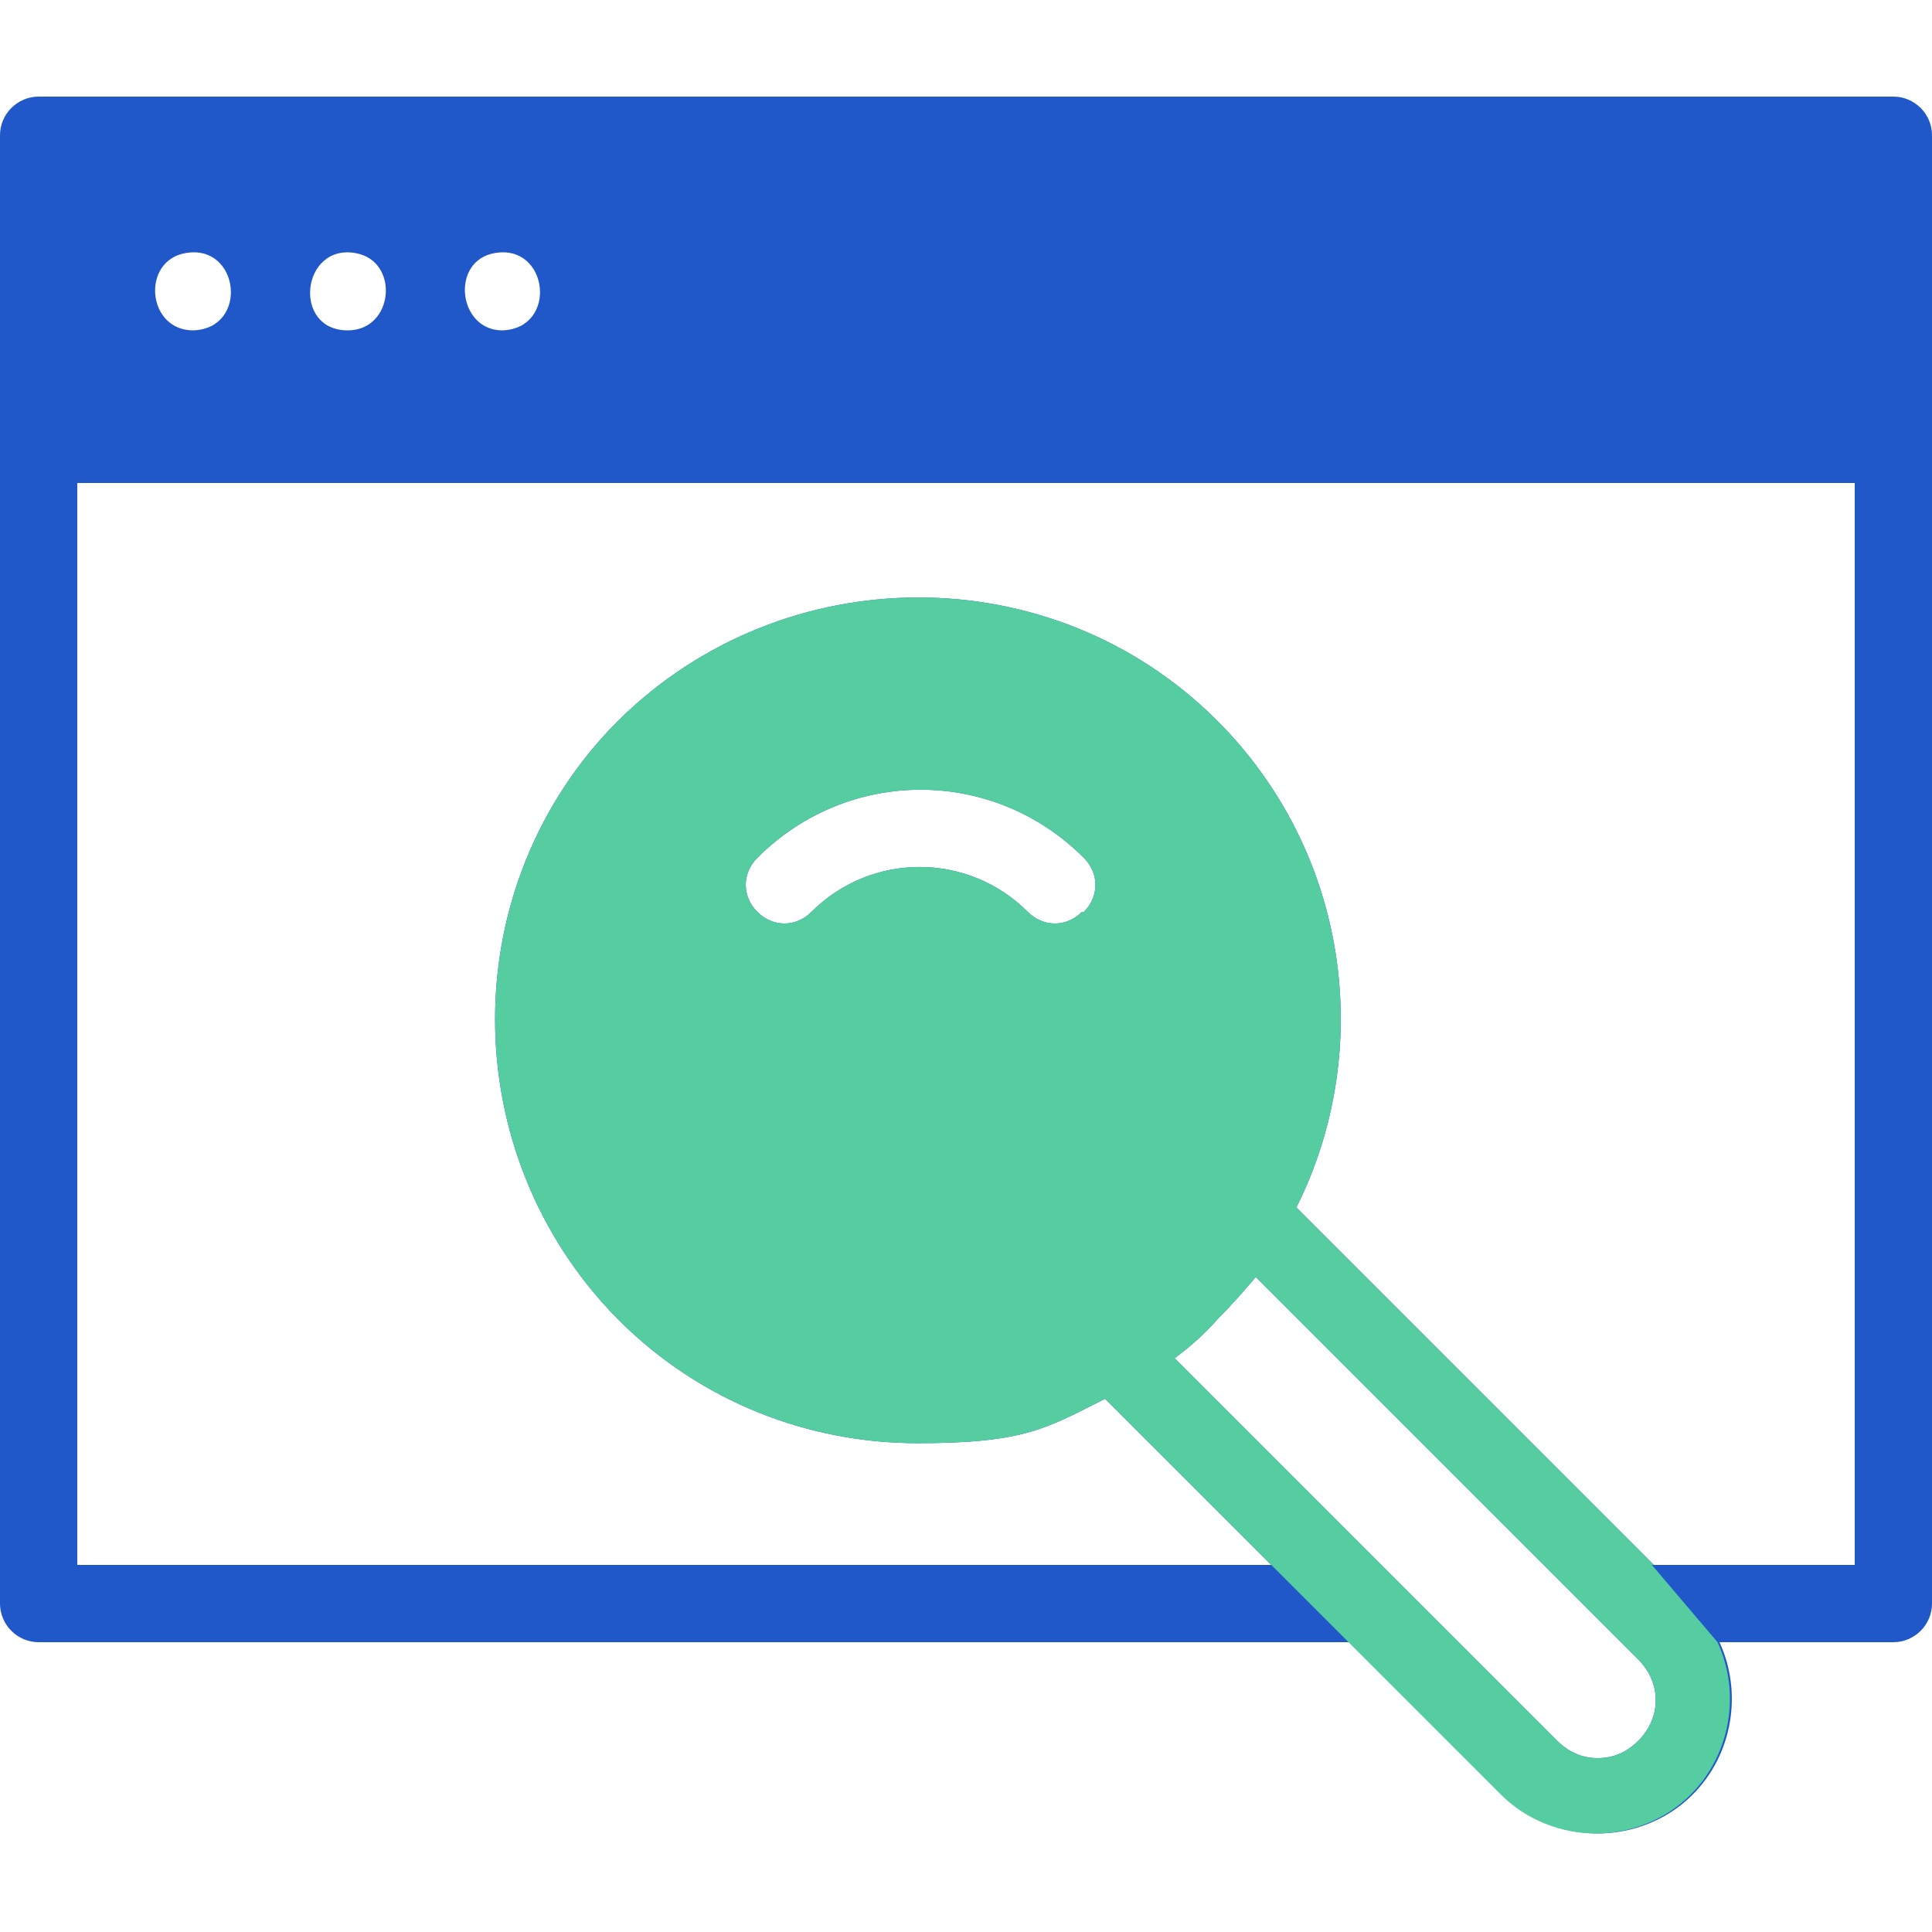
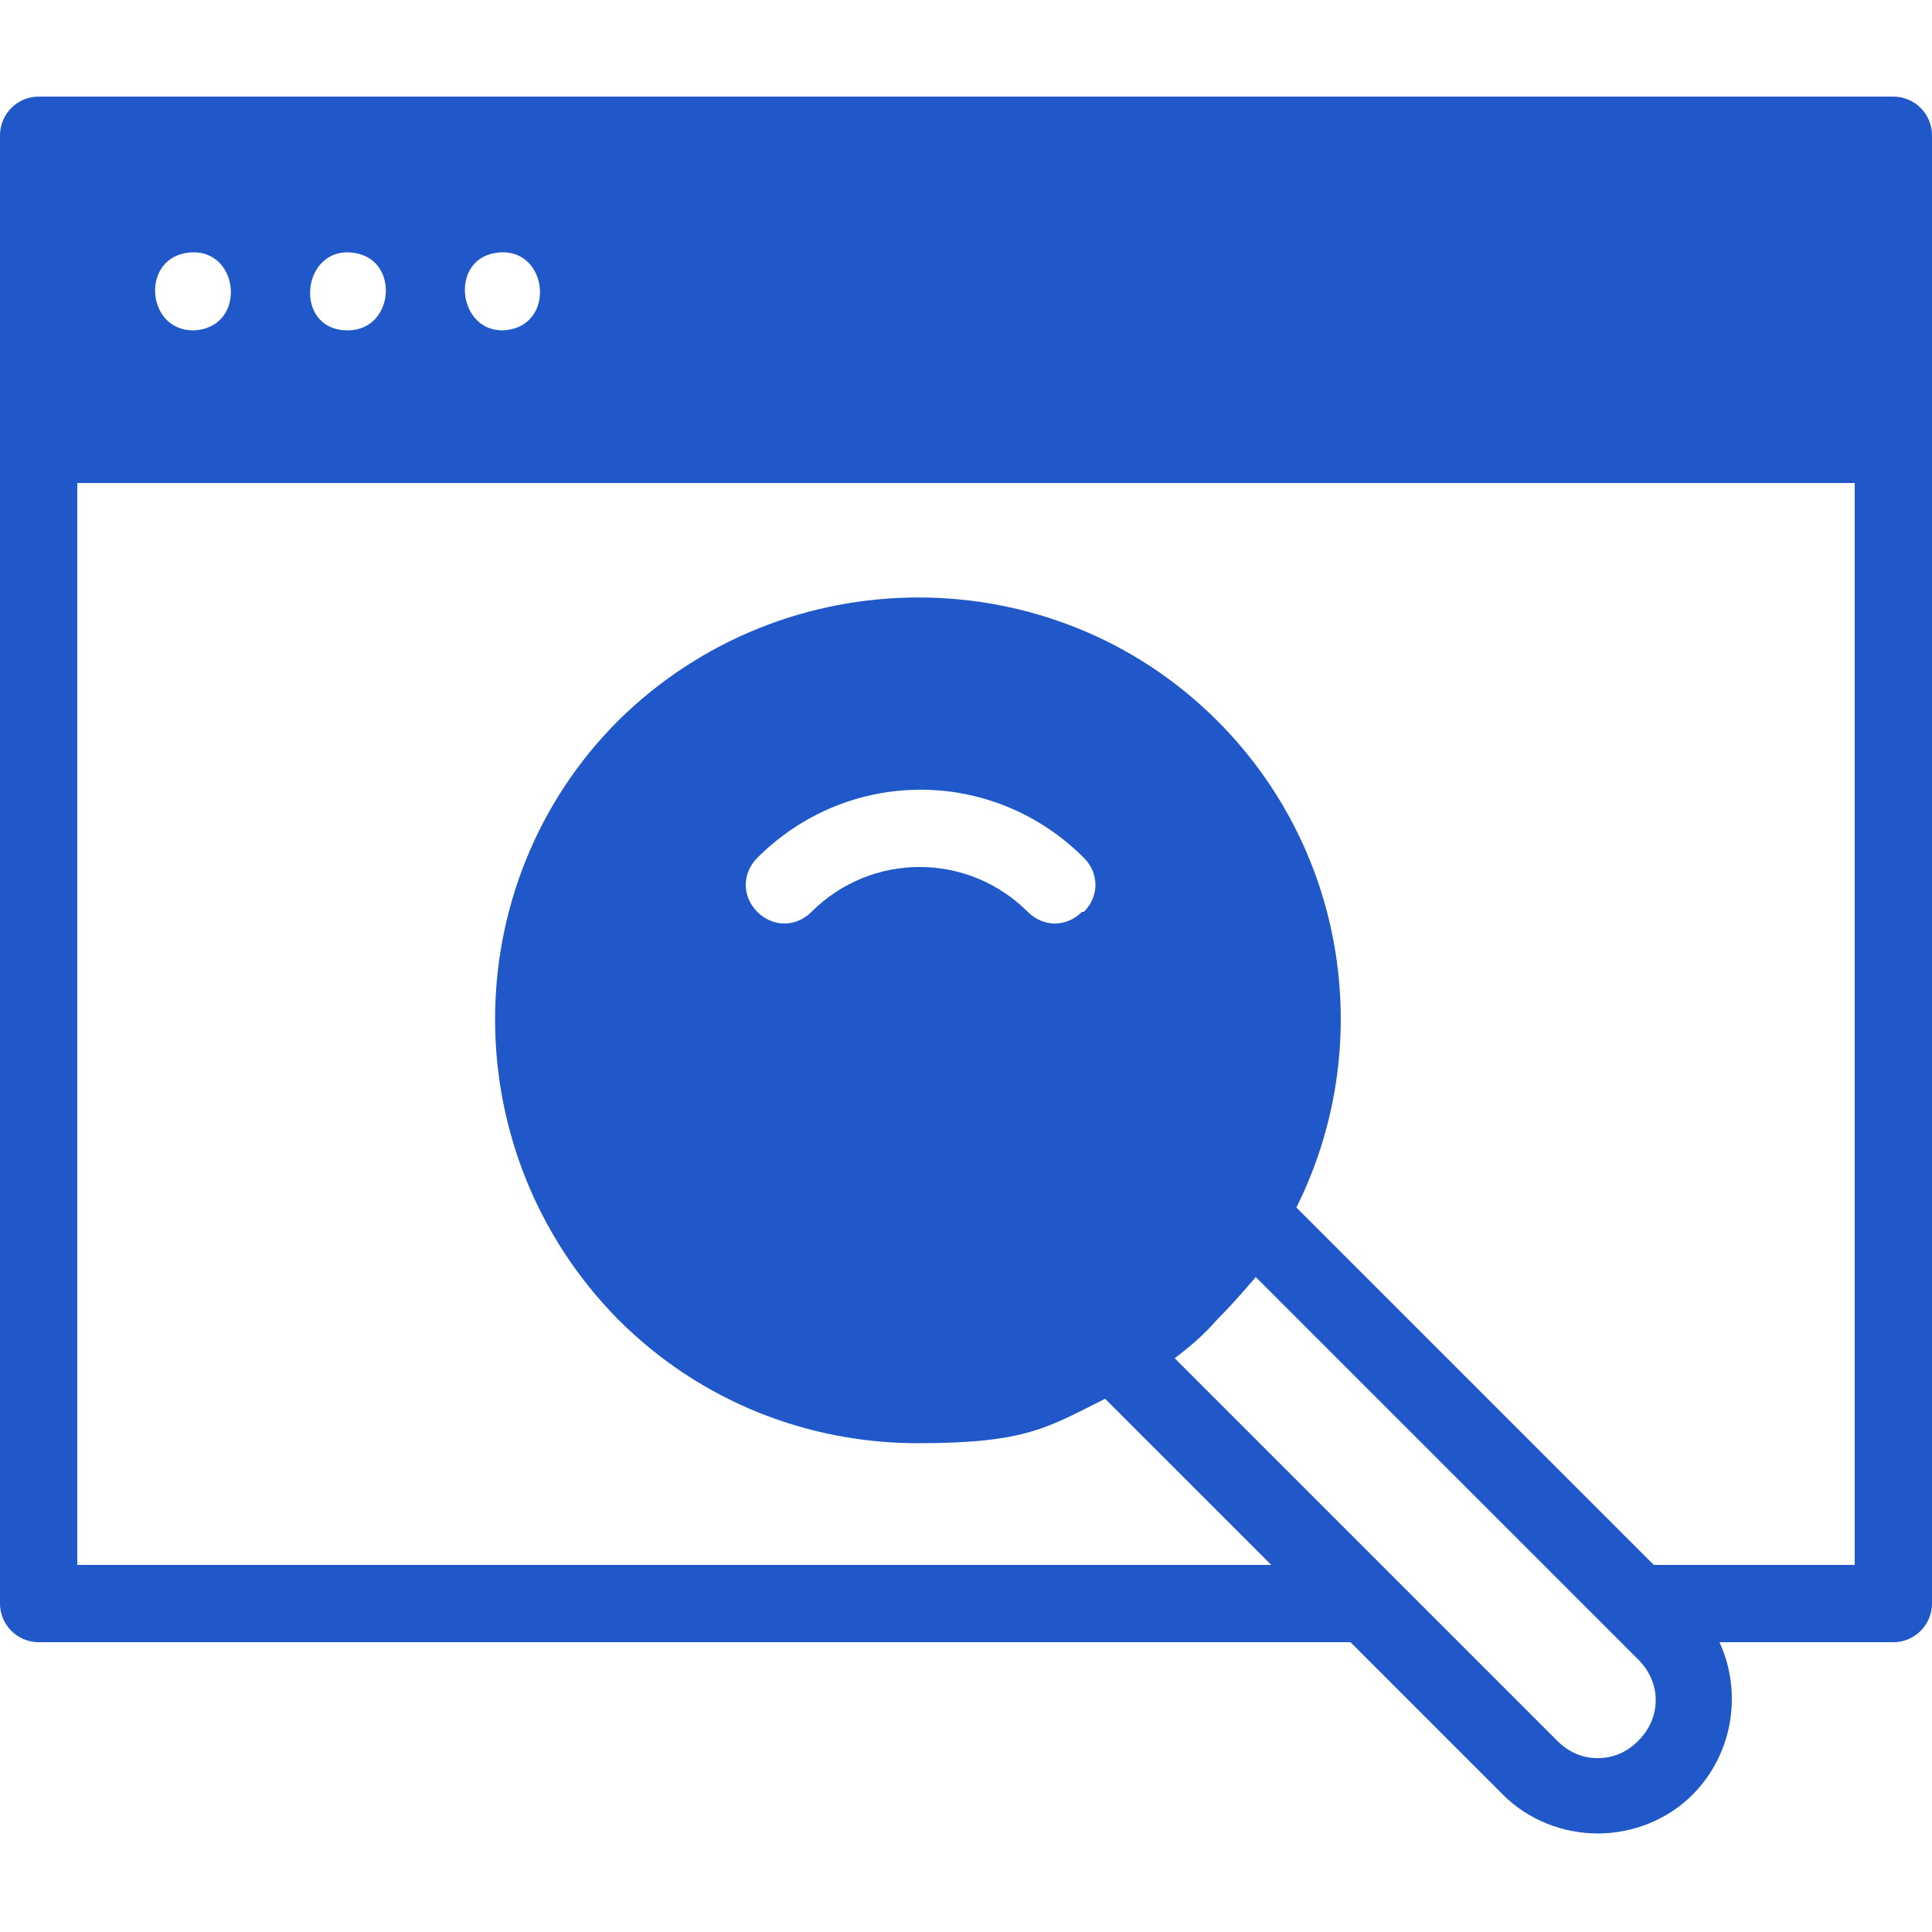
<svg xmlns="http://www.w3.org/2000/svg" id="Layer_1" version="1.1" viewBox="0 0 100 100">
  <defs>
    <style>
      .st0, .st1, .st2, .st3, .st4 {
        display: none;
      }

      .st0, .st5, .st2 {
        fill: #2058c9;
      }

      .st1, .st6, .st3 {
        fill: #56cca1;
      }

      .st2, .st3 {
        fill-rule: evenodd;
      }
    </style>
  </defs>
  <g class="st4">
    <path class="st5" d="M44,64.7c1.7-7,9.1-11.5,16.1-9.7,2.4-3.7,6.2-6.1,10.4-6.9v-3c-10.7,15.5-59.8,15.5-70.5,0v10.6c0,8.5,14.1,15.3,32.6,15.9,2.5-3.7,6.6-6.4,11.4-6.9h0ZM11.7,60.1c.2-.6.9-.9,1.5-.7,6.1,2.3,14,3.6,22.1,3.6s1.5,2.3,0,2.3c-8.4,0-16.6-1.3-23-3.8-.6-.2-.9-.9-.7-1.5h.1Z" />
-     <path class="st5" d="M29.9,82.2c-6.5-.4-12.6-1.7-17.6-3.6-.6-.2-.9-.9-.7-1.5s.9-.9,1.5-.7c4.7,1.8,10.5,3,16.7,3.4,0-2.2.6-4.3,1.5-6.1-14.8-.7-26.6-5.2-31.3-11.6v10.6c0,8.4,13.8,15.1,32,15.8-1.1-1.9-1.9-4.1-2.1-6.4h0Z" />
    <path class="st6" d="M87.4,60.5c-3.3-12.5-20.4-14.3-26.3-2.8-6.7-2.9-14.6,1.9-15.2,9.1-19,.9-18,28,1.1,27.5.9,0,36.1,0,37,0,19.3-1.5,22-28.4,3.4-33.7h0Z" />
    <path class="st5" d="M64.9,33C49.4,42.5,12.4,43.1,0,28.1v10.5c0,8.9,15.5,15.9,35.3,15.9s35.3-7,35.3-15.9v-10.5c-1.2,1.6-3,3.3-5.6,4.9h0ZM35.3,48.3c-8.4,0-16.6-1.3-23-3.8-.6-.2-.9-.9-.7-1.5s.9-.9,1.5-.7c6.1,2.3,14,3.6,22.1,3.6s1.5,2.3,0,2.3h0ZM49.9,46.9c-2.7.5-5.5.9-8.4,1.2-.6,0-1.2-.4-1.2-1s.4-1.2,1-1.2c2.8-.2,5.6-.6,8.1-1.1,1.5-.3,1.9,1.9.5,2.2h0ZM58,44.9c-2.2,0-2.2-3.4,0-3.4s2.2,3.4,0,3.4Z" />
    <path class="st5" d="M35.3,12.5c-18.5,0-28.4,6.5-28.4,9.1,2.8,6.4,18.6,9.2,28.4,9.1,10.1,0,19.4-2,24.9-5.4,2.4-1.5,3.5-3,3.5-3.7,0-3.1-11.1-9.1-28.4-9.1h0Z" />
    <path class="st5" d="M35.3,5.7C15.5,5.7,0,12.7,0,21.6s2.4,6.8,6.8,9.5c12.9,8.4,44,8.4,56.9,0,4.4-2.7,6.8-6,6.8-9.5,0-8.9-15.5-15.9-35.3-15.9h0ZM61.3,27.2c-5.9,3.6-15.6,5.8-26.1,5.8-10,.2-29.4-3.2-30.7-11.4,0-5.4,13.1-11.4,30.7-11.4s39.9,8.5,26.1,17h0Z" />
  </g>
  <g>
    <path class="st5" d="M202.9,85.1v1.3h0c0,7.5-6.1,13.6-13.7,13.7h-69.5c-7.5,0-13.6-6.1-13.7-13.7v-1.3c0-.5.4-.9.9-.9h31.4c.3,0,.6.2.8.5l2.5,4.2h25.6l2.5-4.2c.2-.3.5-.5.8-.5h31.3c.5,0,.9.4,1,.9h0ZM160.7,17.6l5.8-5.9V2.2c0-.5-.4-.9-.9-.9h-12.5c-9.1,0-16.6,7.4-16.6,16.6v3.7h14.2c3.7,0,7.3-1.4,10-4h0ZM163.4,63.3l-5.7-5.6c2.8-1.3,4.5-4.1,4.5-7.2v-3.4c.4,0,.8,0,1.2.2v16ZM154.3,56.6c-3.3,0-6.1-2.7-6.1-6.1v-8.2c1.9.9,4,1.4,6.1,1.4s4.2-.5,6.1-1.4v8.2c0,1.6-.7,3.2-1.8,4.3s-2.7,1.8-4.3,1.8h0ZM146.3,47.2v3.3c0,3.1,1.8,5.9,4.6,7.2l-5.7,5.6v-15.9c.4,0,.8,0,1.2-.2h-.1ZM178.8,73.8h0c0,.5-.4.9-.9.9h-46.7c-.5,0-.9-.4-.9-.9v-8c0-4,1.3-7.9,3.6-11.1,2.3-3.2,5.6-5.6,9.4-6.9v17.7c0,.4.2.7.6.9h.4c.2,0,.5,0,.7-.3l8-7.9c.5,0,.9,0,1.4,0s.9,0,1.4,0l8,7.9h0c.2.2.4.3.7.3h.4c.3,0,.6-.5.6-.9v-17.9c3.9,1.2,7.3,3.6,9.7,6.8,2.4,3.3,3.7,7.2,3.8,11.3v8h-.2ZM166.5,18.3h3.7c4,0,7.2,3.2,7.2,7.2s-3.2,7.2-7.2,7.2h-16.6c-.5,0-.9-.4-.9-.9s.4-.9.9-.9h16.6c3,0,5.4-2.4,5.4-5.4s-2.4-5.4-5.4-5.4h-3.7v8.8h-12.9c-1.6,0-2.8,1.3-2.8,2.8s1.3,2.8,2.8,2.8h11.8c-2.4,5.3-8.1,8.1-13.7,6.9-5.6-1.2-9.7-6.2-9.7-11.9v-6.2h8.7c4.2,0,8.2-1.6,11.2-4.4l4.5-4.5v3.9h0ZM170.1,22h-1.8v4.3h5.2v-.8c0-1.9-1.6-3.5-3.5-3.5h.1ZM172.3,28.2h-4v.8h1.8c.8,0,1.6-.3,2.2-.8h0ZM193.6,14.5h-25.2v1.9h1.8c5,0,9.1,4.1,9.1,9.1v.8h21.5v-4.5c0-4-3.2-7.2-7.2-7.2h0ZM170.1,34.6h-2.9c0,.3,0,.5-.2.8-1.1,2.4-2.9,4.5-5.1,6,.2.3.2.6.2.9v2.9h.4c.4,0,.7,0,1.1.2.4,0,.7.2,1,.5h1c4.3,1.3,8,3.9,10.6,7.5,2.7,3.6,4.1,7.9,4.1,12.3v8.1c0,.7-.3,1.5-.8,2s-1.2.8-2,.8h-46.6c-.7,0-1.5-.3-2-.8s-.8-1.2-.8-2v-8c0-4.4,1.4-8.6,4-12.2,2.6-3.5,6.2-6.2,10.4-7.5h1.1c.3-.3.6-.5,1-.5s.7,0,1-.2h.6v-3c0-.3,0-.6.2-.9-4-2.6-6.4-7-6.4-11.8v-1.4h-32v54h30.2c1,0,2,.5,2.5,1.4l1.9,3.3h23.5l1.9-3.3c.5-.9,1.5-1.4,2.5-1.4h30.1V28.2h-21.9c-1.2,3.8-4.7,6.4-8.7,6.4h0ZM140.2,23.4h-3.7c-1,0-1.9-.8-1.9-1.9v-3.7c0-1.1.1-2.2.3-3.3h-19.5c-4,0-7.2,3.3-7.2,7.2v4.6h32v-2.9h0Z" />
-     <path class="st6" d="M189.2,100l-83.2-13.7v-1.3M160.7,17.6l5.8-5.9V2.2c0-.5-.4-.9-.9-.9h-12.5c-9.1,0-16.6,7.4-16.6,16.6v3.7h14.2c3.7,0,7.3-1.4,10-4h0ZM163.4,63.3l-5.7-5.6c2.8-1.3,4.5-4.1,4.5-7.2v-3.4c.4,0,.8,0,1.2.2v16ZM154.3,56.6c-3.3,0-6.1-2.7-6.1-6.1v-8.2c1.9.9,4,1.4,6.1,1.4s4.2-.5,6.1-1.4v8.2c0,1.6-.7,3.2-1.8,4.3s-2.7,1.8-4.3,1.8h0ZM146.3,47.2v3.3c0,3.1,1.8,5.9,4.6,7.2l-5.7,5.6v-15.9c.4,0,.8,0,1.2-.2h-.1ZM178.8,73.8h0c0,.5-.4.9-.9.9h-46.7c-.5,0-.9-.4-.9-.9v-8c0-4,1.3-7.9,3.6-11.1,2.3-3.2,5.6-5.6,9.4-6.9v17.7c0,.4.2.7.6.9h.4c.2,0,.5,0,.7-.3l8-7.9c.5,0,.9,0,1.4,0s.9,0,1.4,0l8,7.9h0c.2.2.4.3.7.3h.4c.3,0,.6-.5.6-.9v-17.9c3.9,1.2,7.3,3.6,9.7,6.8,2.4,3.3,3.7,7.2,3.8,11.3v8h-.2ZM166.5,18.3h3.7c4,0,7.2,3.2,7.2,7.2s-3.2,7.2-7.2,7.2h-16.6c-.5,0-.9-.4-.9-.9s.4-.9.9-.9h16.6c3,0,5.4-2.4,5.4-5.4s-2.4-5.4-5.4-5.4h-3.7v8.8h-12.9c-1.6,0-2.8,1.3-2.8,2.8s1.3,2.8,2.8,2.8h11.8c-2.4,5.3-8.1,8.1-13.7,6.9-5.6-1.2-9.7-6.2-9.7-11.9v-6.2h8.7c4.2,0,8.2-1.6,11.2-4.4l4.5-4.5v3.9h0ZM170.1,22h-1.8v4.3h5.2v-.8c0-1.9-1.6-3.5-3.5-3.5h.1ZM172.3,28.2h-4v.8h1.8c.8,0,1.6-.3,2.2-.8h0Z" />
  </g>
  <path class="st0" d="M82.4,34c-.9,0-1.6-.8-1.7-1.7-1.3-9.7-9.5-17.2-19.5-17.2s-4.3.4-6.3,1c-.8.3-1.7,0-2.3-.6-4.5-4.9-11.3-7.6-18.7-6.4-7.8,1.3-14.3,7.2-16.5,14.8-.8,2.8-1,5.6-.7,8.2.1,1-.5,2-1.5,2.2C6.2,36.4-.4,44.6,0,54.2c.4,10.8,9.6,19.1,20.4,19.1h6.6v-6.2c0-4.2,2.6-7.9,6.2-9.5v-.9c0-9.2,7.5-16.6,16.6-16.6s16.6,7.5,16.6,16.6v.9c3.7,1.6,6.2,5.3,6.2,9.5v6.2h6.6c10.4,0,19.5-7.7,20.3-18.1.9-10.8-6.9-19.9-17.1-21.2h0Z" />
  <path class="st1" d="M62.2,60.8v-4.2c0-6.9-5.6-12.5-12.5-12.5s-12.5,5.6-12.5,12.5v4.2c-3.4,0-6.2,2.8-6.2,6.2v18.7c0,3.4,2.8,6.2,6.2,6.2h24.9c3.4,0,6.2-2.8,6.2-6.2v-18.7c0-3.4-2.8-6.2-6.2-6.2h.1ZM41.5,56.6c0-4.6,3.7-8.3,8.3-8.3s8.3,3.7,8.3,8.3v4.2h-16.6v-4.2ZM57,74l-7.6,7.6c-.4.4-.9.6-1.5.6s-1.1-.2-1.5-.6l-3.8-3.8c-.8-.8-.8-2.1,0-2.9s2.1-.8,2.9,0l2.3,2.3,6.1-6.1c.8-.8,2.1-.8,2.9,0,.8.8.8,2.1,0,2.9h.2Z" />
  <path class="st2" d="M39.9,93h20.3v-6.6h-20.3v6.6ZM78.9,96.2H21.1v2.9h57.9v-2.9h0ZM53.9,23.7h.2l6.4,1.6h.2l2.2.5h0c-1.3-6-6.6-10.3-12.8-10.3s-11.5,4.3-12.8,10.3l2.2-.5h.2l6.4-1.6h.2l3.5-.9h.8l3.5.9h-.2ZM55.2,27.3v11.2c0,.6-.3,1.1-.8,1.4l-2.7,1.9v11h0c2.9.8,4.7,3.6,4.3,6.6s-2.9,5.2-5.9,5.2-5.5-2.2-5.9-5.2,1.4-5.8,4.3-6.6v-11l-2.7-1.9h0c-.5-.3-.8-.8-.8-1.4v-11.2l-3.3.8v20.9c0,.4,0,.9-.4,1.2-.3.3-.7.5-1.2.5s-.9-.2-1.2-.5-.5-.8-.4-1.2v-20.1l-3.8.9v7.9h0c0,.6-.3,1.1-.8,1.4l-3.5,2.4v5.4c2.9.8,4.7,3.6,4.3,6.6s-2.9,5.2-5.9,5.2-5.5-2.2-5.9-5.2,1.4-5.8,4.3-6.6v-6.2c0-.6.3-1.1.8-1.4l3.4-2.4v-6.2l-10.1,2.5h0c-.4,0-.9,0-1.2-.2-.4-.2-.6-.6-.7-1v-.3c0-.5,0-1-.1-1.5v-4.2H4.5c-1.2,0-2.3.4-3.2,1.2-.8.7-1.3,1.7-1.3,2.8v43.8h100V30c0-1.1-.5-2.1-1.3-2.8-.9-.8-2-1.2-3.2-1.2h-14.7v4.2c0,.5,0,1,0,1.5v.3c0,.4-.4.8-.7,1-.4.2-.8.3-1.2.2l-10.1-2.5v6.2l3.4,2.4h0c.5.3.8.8.8,1.4v6.2c2.9.8,4.7,3.6,4.3,6.6-.4,3-2.9,5.2-5.9,5.2s-5.5-2.2-5.9-5.2,1.4-5.8,4.3-6.6v-5.4l-3.4-2.4h0c-.5-.3-.8-.8-.8-1.4v-7.9l-3.8-.9v19.3h0c0,.4,0,.9-.4,1.2-.3.3-.7.5-1.2.5s-.9-.2-1.2-.5-.5-.8-.4-1.2v-20.1l-3.3-.8h0ZM52,37.7l-2,1.3-2-1.3v-11.2l2-.5,2,.5v11.2ZM28.7,49.9c1.3,0,2.5.9,2.7,2.2.3,1.3-.4,2.6-1.7,3.1s-2.6,0-3.4-1c-.7-1.1-.6-2.6.3-3.5.5-.5,1.2-.8,2-.8h.1ZM73.3,50.7c.9.9,1.1,2.4.3,3.5-.7,1.1-2.1,1.5-3.4,1-1.2-.5-1.9-1.8-1.7-3.1.3-1.3,1.4-2.2,2.7-2.2s1.4.3,2,.8h0ZM52,56.6c.9.9,1.1,2.4.3,3.5-.7,1.1-2.1,1.5-3.4,1s-1.9-1.8-1.7-3.1c.3-1.3,1.4-2.2,2.7-2.2s1.4.3,2,.8h.1ZM22.3,29.6v-3.6h.4c0-.1,5.8-1.8,5.8-1.8.5-.2,1-.6,1.1-1.1.5-1.7,1.1-3.4,2-4.9.3-.5.3-1.2,0-1.7l-3.1-5.5c.6-.7,1.1-1.3,1.8-1.9.6-.6,1.3-1.2,1.9-1.8l5.7,3.1c.5.3,1.1.3,1.6,0,.8-.4,1.6-.8,2.4-1.2.8-.3,1.7-.6,2.5-.9.6-.2,1-.6,1.1-1.2l1.8-6.2h5.2l1.8,6.2h0c.2.5.6,1,1.1,1.1,1.7.5,3.4,1.1,4.9,2,.5.3,1.2.3,1.7,0l5.5-3c.7.6,1.3,1.1,1.9,1.8.6.6,1.2,1.3,1.8,1.9l-3.1,5.7h0c-.3.5-.3,1.1,0,1.6.9,1.5,1.6,3.2,2,4.9.2.6.6,1,1.2,1.1l5.8,1.7h.4v3.7l-11.5-2.9h0c-.6-5.3-3.8-10-8.6-12.5s-10.4-2.5-15.2,0-8,7.2-8.6,12.5l-11.5,2.9h.2ZM100,77H0v2.1c0,1.1.5,2.1,1.3,2.8.9.8,2,1.2,3.2,1.2h91c1.2,0,2.3-.4,3.2-1.2.8-.7,1.3-1.7,1.3-2.8v-2.1Z" />
  <path class="st3" d="M60.1,86.4h-20.3M53.9,23.7h.2l6.4,1.6h.2l2.2.5h0c-1.3-6-6.6-10.3-12.8-10.3s-11.5,4.3-12.8,10.3l2.2-.5h.2l6.4-1.6h.2l3.5-.9h.8l3.5.9h-.2ZM52,37.7l-2,1.3-2-1.3v-11.2l2-.5,2,.5v11.2ZM28.7,49.9c1.3,0,2.5.9,2.7,2.2.3,1.3-.4,2.6-1.7,3.1s-2.6,0-3.4-1c-.7-1.1-.6-2.6.3-3.5.5-.5,1.2-.8,2-.8h.1ZM73.3,50.7c.9.9,1.1,2.4.3,3.5-.7,1.1-2.1,1.5-3.4,1-1.2-.5-1.9-1.8-1.7-3.1.3-1.3,1.4-2.2,2.7-2.2s1.4.3,2,.8h0ZM52,56.6c.9.9,1.1,2.4.3,3.5-.7,1.1-2.1,1.5-3.4,1s-1.9-1.8-1.7-3.1c.3-1.3,1.4-2.2,2.7-2.2s1.4.3,2,.8h.1ZM22.3,29.6v-3.6h.4c0-.1,5.8-1.8,5.8-1.8.5-.2,1-.6,1.1-1.1.5-1.7,1.1-3.4,2-4.9.3-.5.3-1.2,0-1.7l-3.1-5.5c.6-.7,1.1-1.3,1.8-1.9.6-.6,1.3-1.2,1.9-1.8l5.7,3.1c.5.3,1.1.3,1.6,0,.8-.4,1.6-.8,2.4-1.2.8-.3,1.7-.6,2.5-.9.6-.2,1-.6,1.1-1.2l1.8-6.2h5.2l1.8,6.2h0c.2.5.6,1,1.1,1.1,1.7.5,3.4,1.1,4.9,2,.5.3,1.2.3,1.7,0l5.5-3c.7.6,1.3,1.1,1.9,1.8.6.6,1.2,1.3,1.8,1.9l-3.1,5.7h0c-.3.5-.3,1.1,0,1.6.9,1.5,1.6,3.2,2,4.9.2.6.6,1,1.2,1.1l5.8,1.7h.4v3.7l-11.5-2.9h0c-.6-5.3-3.8-10-8.6-12.5s-10.4-2.5-15.2,0-8,7.2-8.6,12.5l-11.5,2.9h.2Z" />
  <g>
    <path class="st5" d="M98,5H2c-1.1,0-2,.9-2,2v76c0,1.1.9,2,2,2h67.9l7.9,7.9c1.3,1.3,3.1,2,4.9,2s3.6-.7,4.9-2c2.1-2.1,2.6-5.3,1.4-7.9h9c1.1,0,2-.9,2-2V7c0-1.1-.9-2-2-2h0ZM25.6,13.1c2.8-.5,3.3,3.9.4,4-2.3,0-2.7-3.6-.4-4ZM18.4,13.1c2.3.4,2,4-.4,4-2.9,0-2.4-4.5.4-4ZM9.6,13.1c2.8-.5,3.3,3.9.4,4-2.4,0-2.7-3.6-.4-4ZM84.8,90.1c-.6.6-1.3.9-2.1.9s-1.5-.3-2.1-.9l-19.8-19.8c.8-.6,1.5-1.2,2.2-2,.7-.7,1.4-1.5,2-2.2l19.8,19.8c1.2,1.2,1.2,3,0,4.2ZM96,81h-10.4l-18.5-18.5c4.1-8.2,2.7-18.4-4.1-25.2-8.5-8.5-22.4-8.5-31,0-8.5,8.5-8.5,22.4,0,31,4.3,4.3,9.9,6.4,15.5,6.4s6.7-.8,9.7-2.3l8.6,8.6H4s0-56,0-56h92v56ZM56,47.2c-.4.4-.9.6-1.4.6s-1-.2-1.4-.6c-3.1-3.1-8.1-3.1-11.2,0-.8.8-2,.8-2.8,0-.8-.8-.8-2,0-2.8,4.7-4.7,12.2-4.7,16.9,0,.8.8.8,2,0,2.8h0Z" />
-     <path class="st6" d="M84.8,90.1c-.6.6-1.3.9-2.1.9s-1.5-.3-2.1-.9l-19.8-19.8c.8-.6,1.5-1.2,2.2-2,.7-.7,1.4-1.5,2-2.2l19.8,19.8c1.2,1.2,1.2,3,0,4.2ZM85.6,81l-18.5-18.5c4.1-8.2,2.7-18.4-4.1-25.2-8.5-8.5-22.4-8.5-31,0-8.5,8.5-8.5,22.4,0,31,4.3,4.3,9.9,6.4,15.5,6.4s6.7-.8,9.7-2.3l8.6,8.6,4,4,7.9,7.9c1.3,1.3,3.1,2,4.9,2s3.6-.7,4.9-2c2.1-2.1,2.6-5.3,1.4-7.9l-3.4-4ZM56,47.2c-.4.4-.9.6-1.4.6s-1-.2-1.4-.6c-3.1-3.1-8.1-3.1-11.2,0-.8.8-2,.8-2.8,0-.8-.8-.8-2,0-2.8,4.7-4.7,12.2-4.7,16.9,0,.8.8.8,2,0,2.8h0Z" />
  </g>
</svg>